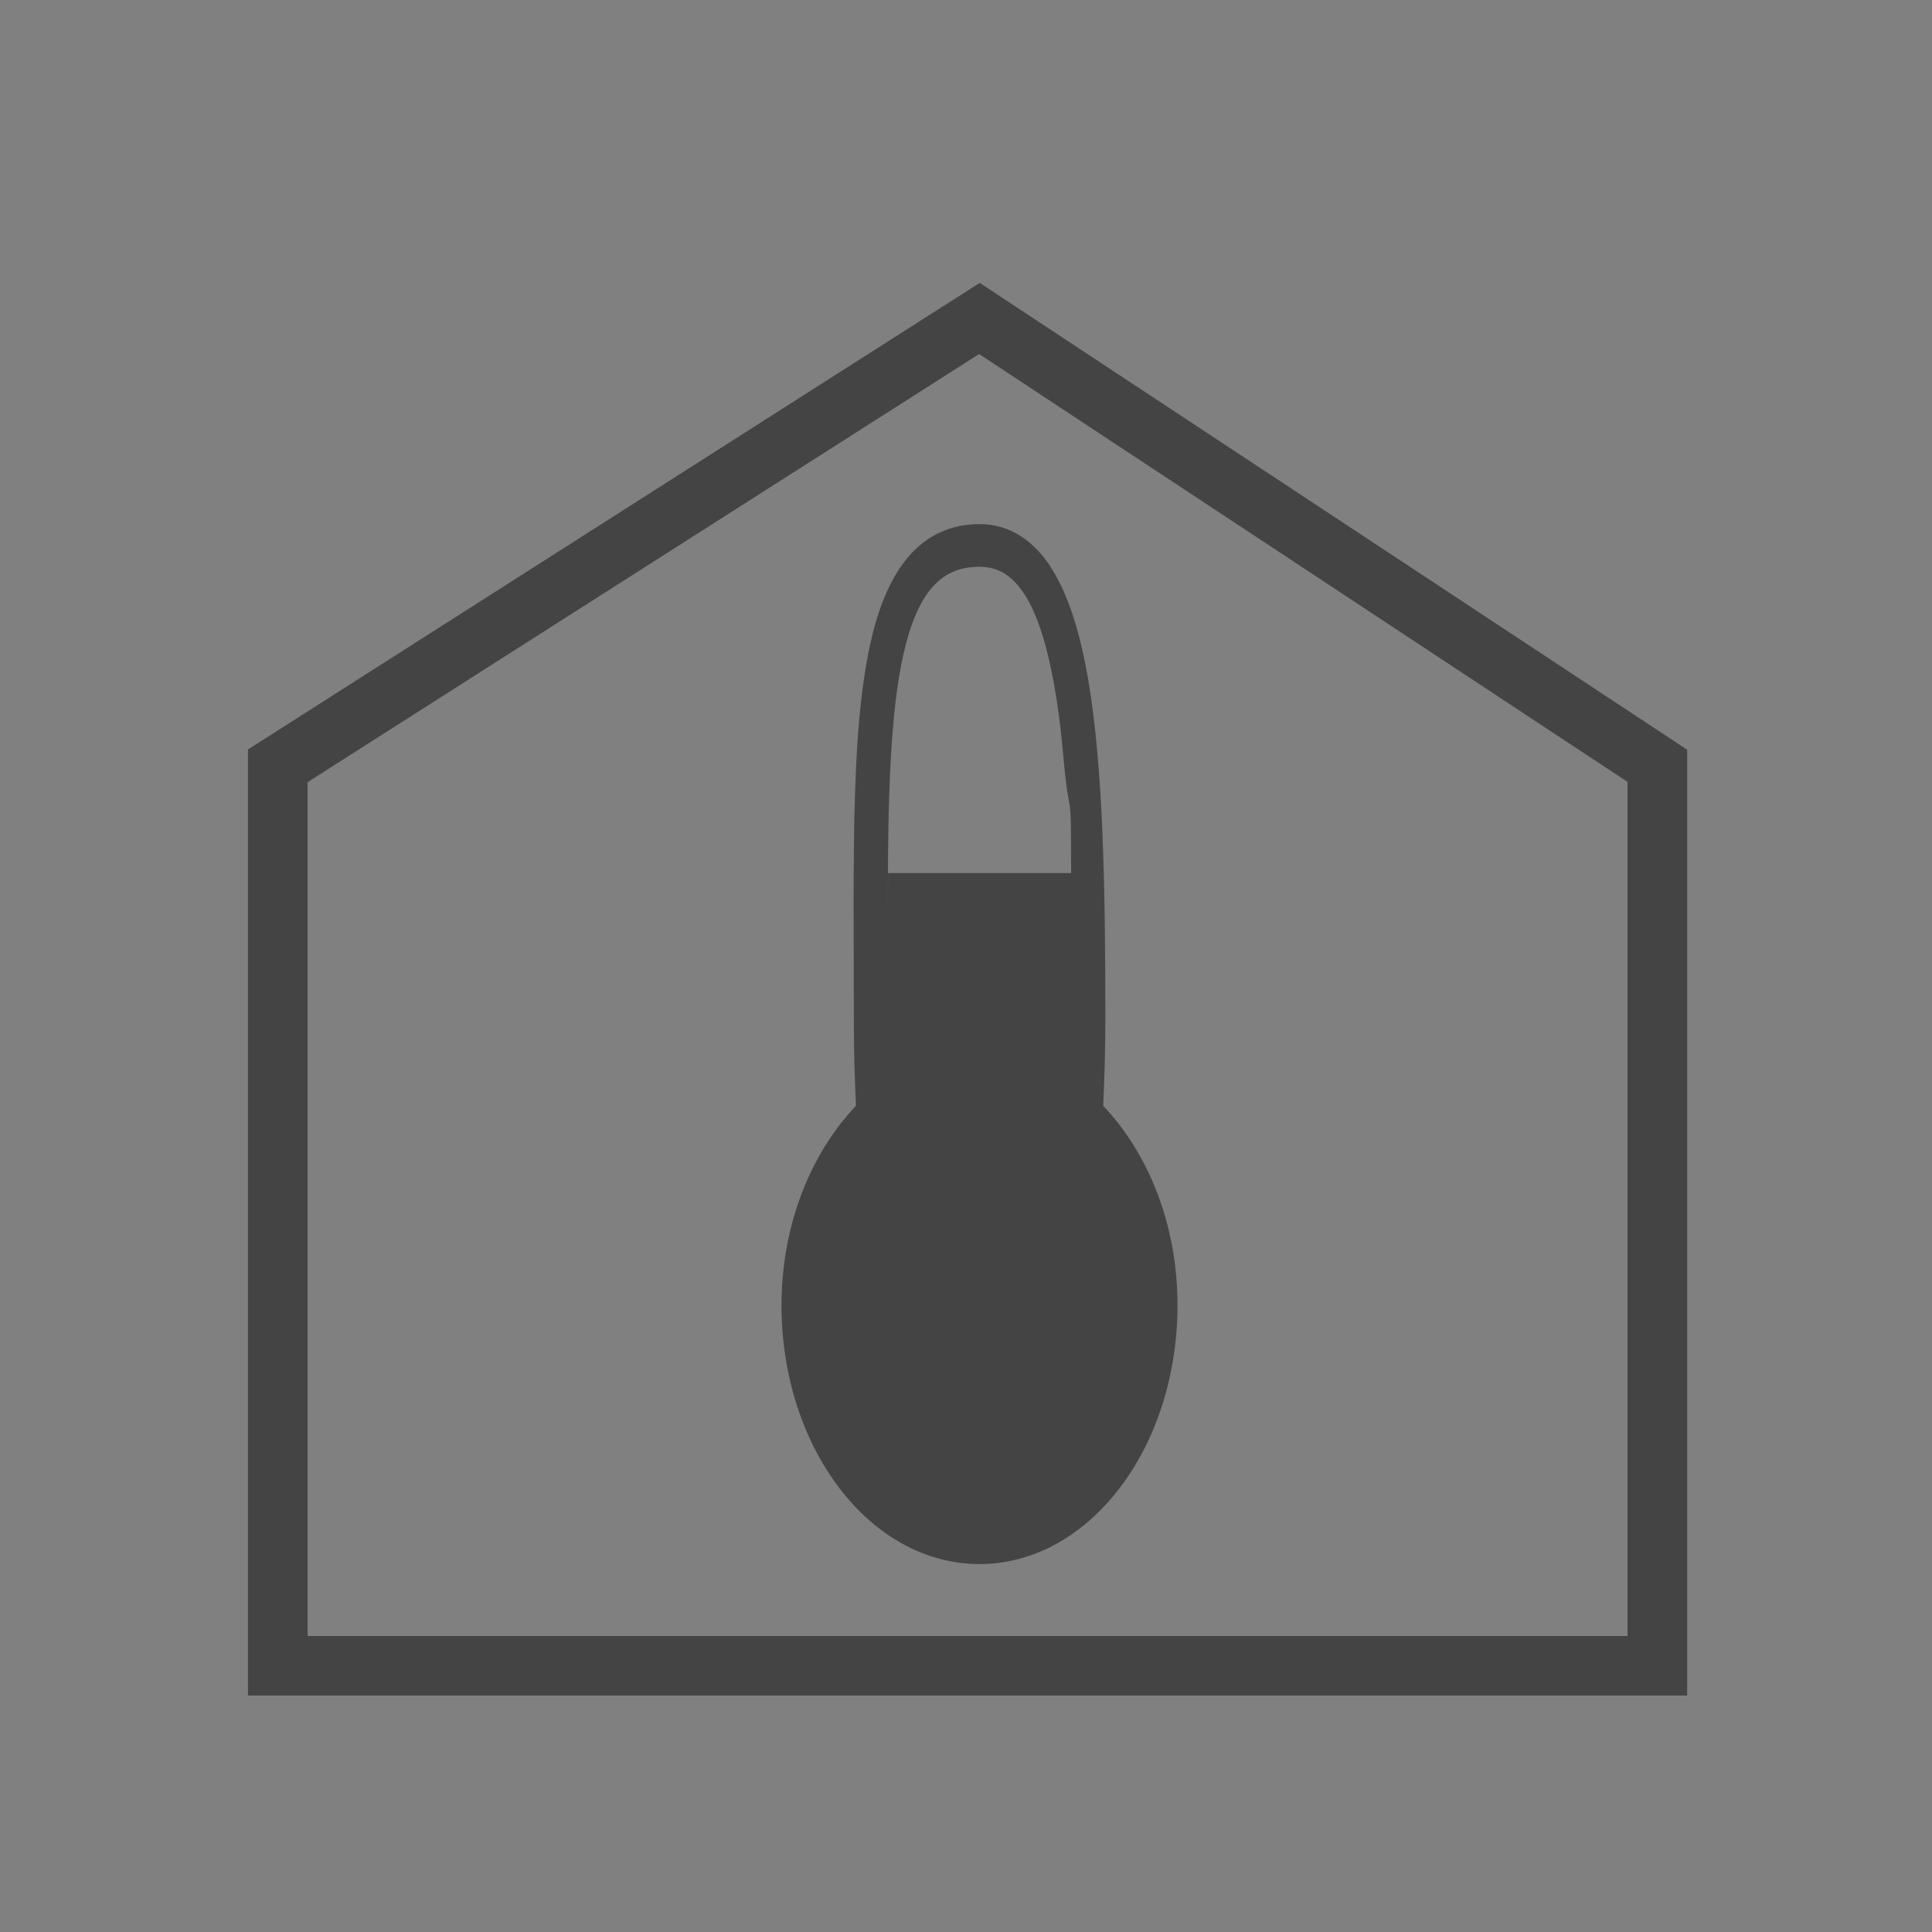
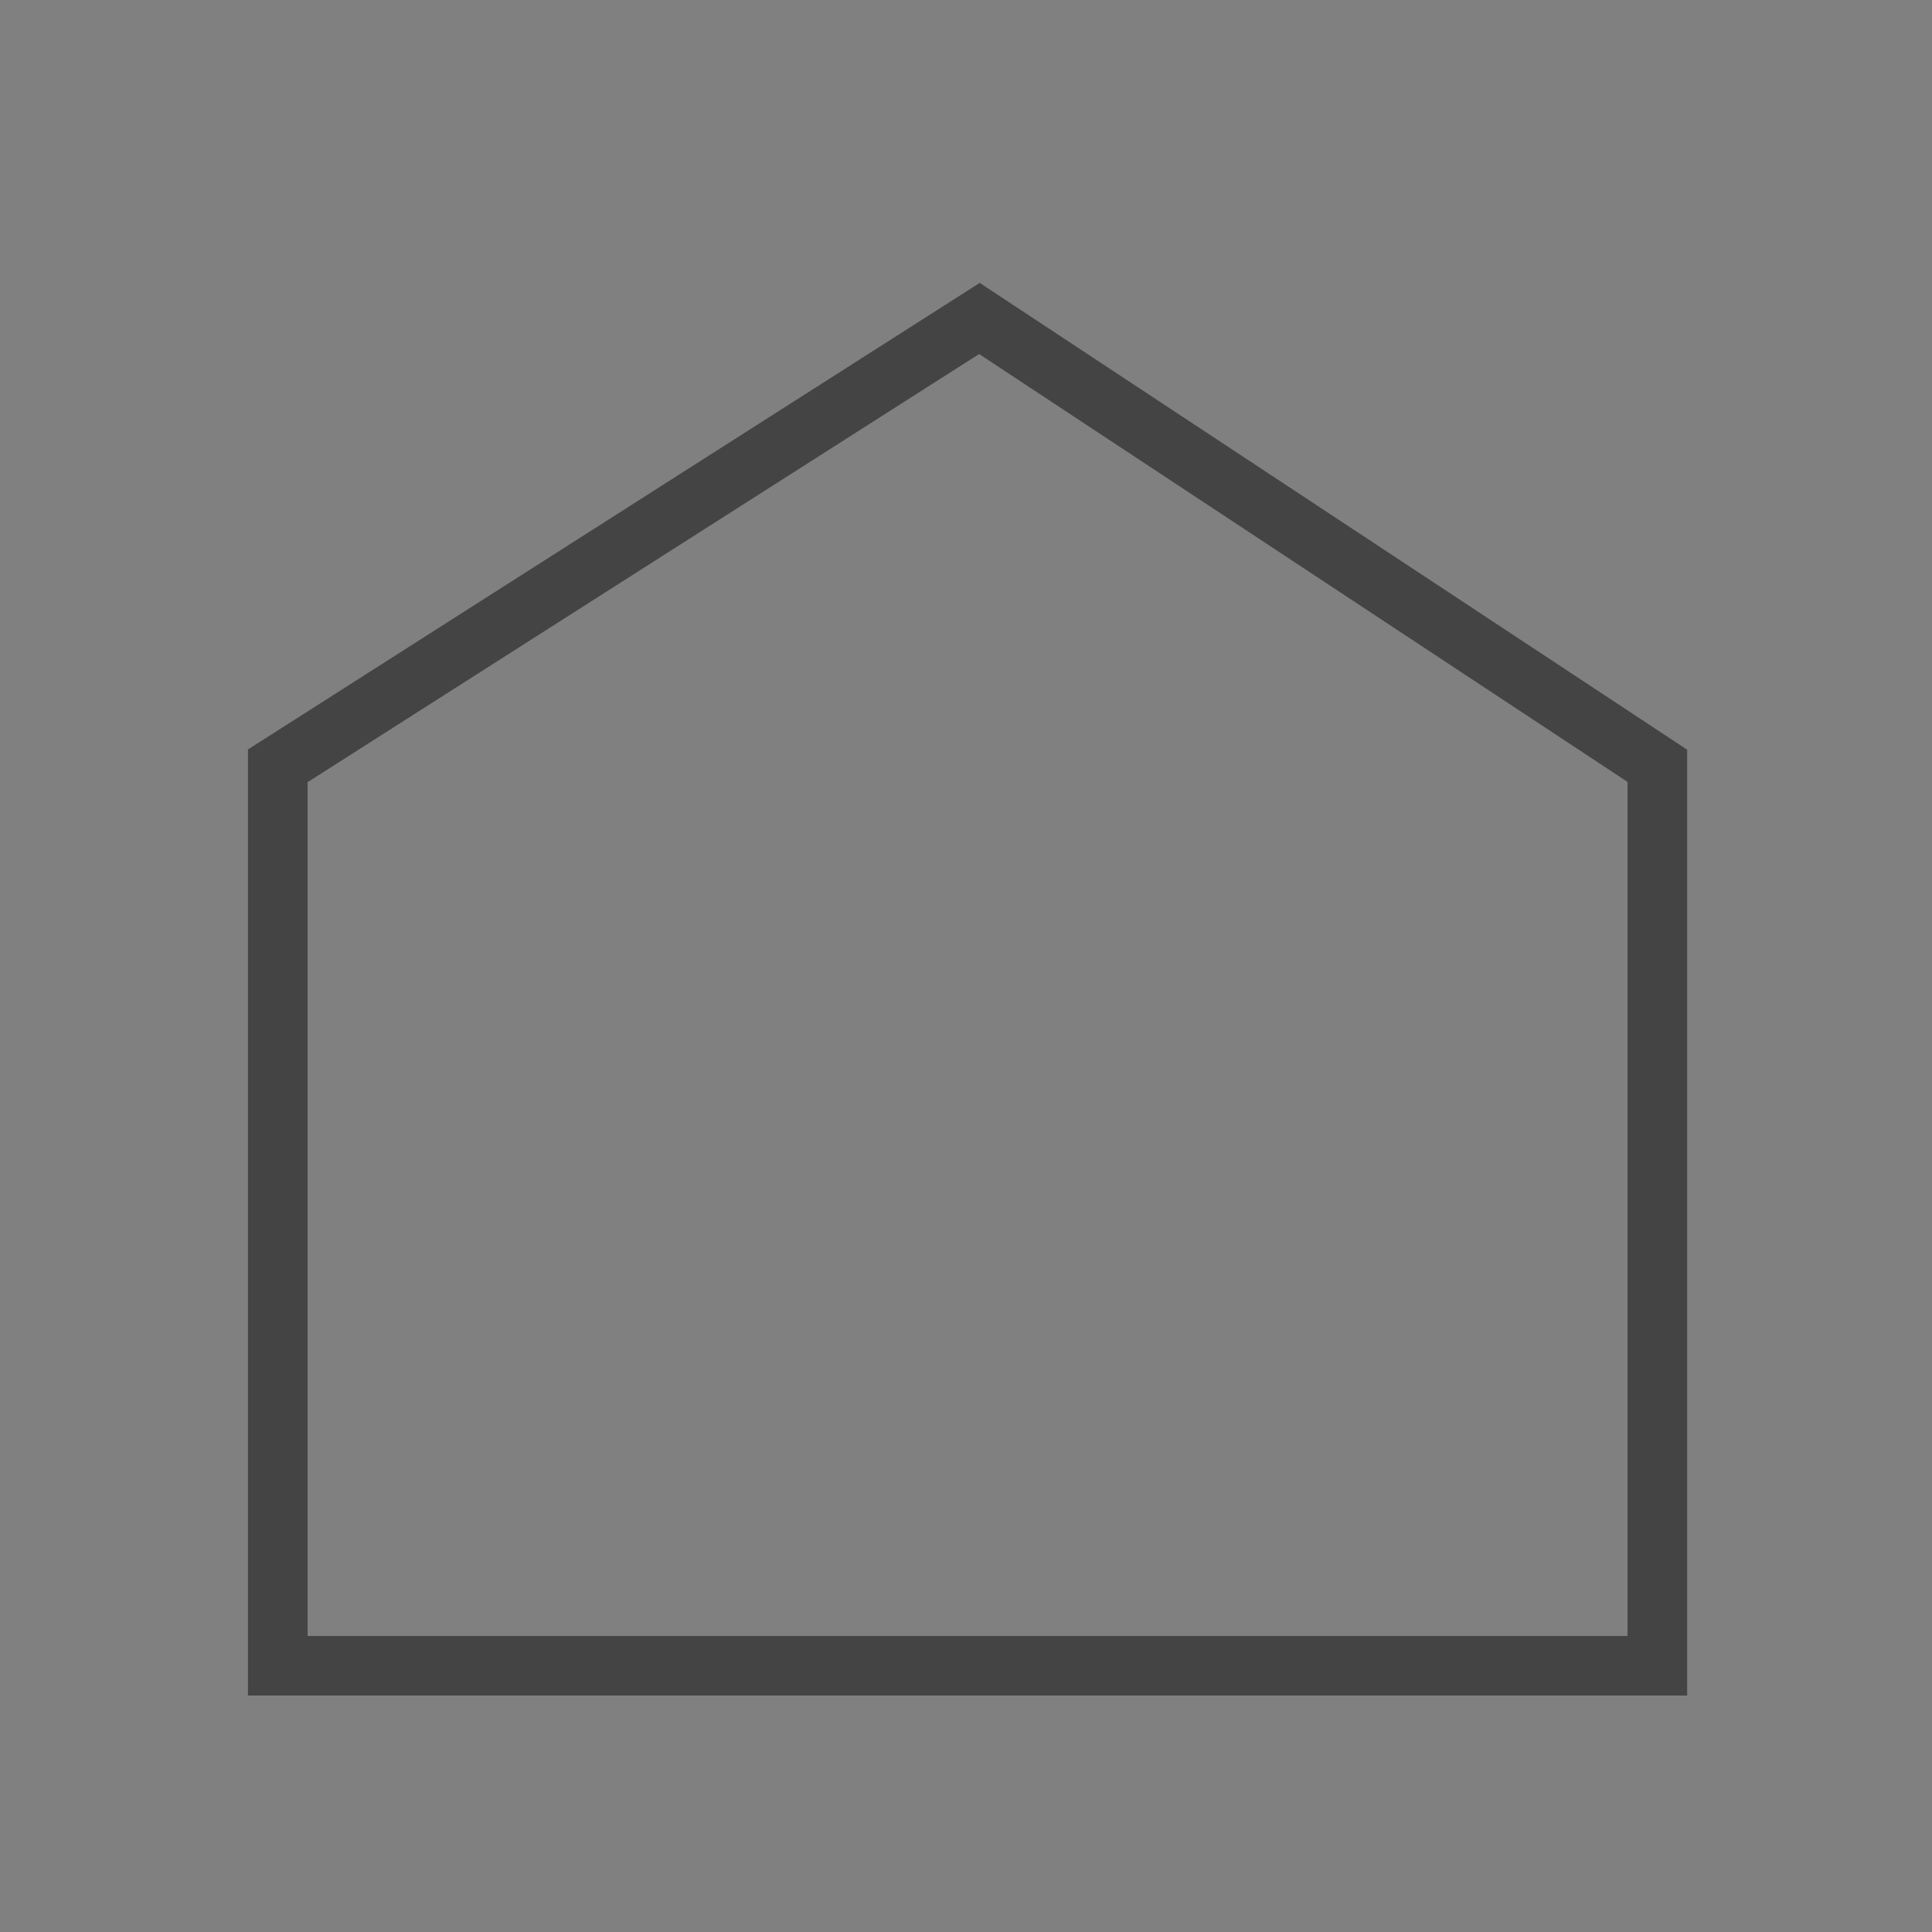
<svg xmlns="http://www.w3.org/2000/svg" version="1.0" id="Ebene_1" x="0px" y="0px" width="22.68px" height="22.68px" viewBox="0 0 22.68 22.68" enable-background="new 0 0 22.68 22.68" xml:space="preserve">
  <rect x="0" y="0" width="22.68" height="22.68" fill="#808080" stroke="none" />
  <path fill="#FFFFFF" stroke="#000000" stroke-miterlimit="10" d="M0,22.68" />
-   <path fill="#444444" d="M12.951,12.982c0.015-0.339,0.025-0.685,0.025-1.04c-0.001-1.534-0.024-2.927-0.202-3.969  c-0.091-0.521-0.218-0.959-0.422-1.288c-0.2-0.33-0.501-0.536-0.853-0.532c-0.336-0.002-0.626,0.134-0.838,0.386  c-0.318,0.378-0.464,0.952-0.547,1.643c-0.081,0.693-0.093,1.52-0.093,2.429c0,0.428,0.002,0.874,0.002,1.332  c0,0.354,0.01,0.7,0.025,1.038c-0.528,0.557-0.874,1.394-0.874,2.345c0.002,1.667,1.033,3.033,2.324,3.035  c1.292-0.002,2.323-1.368,2.325-3.035C13.824,14.375,13.479,13.537,12.951,12.982z M10.608,7.669c0.08-0.35,0.19-0.605,0.328-0.766  c0.139-0.16,0.306-0.248,0.563-0.25c0.235,0.004,0.388,0.108,0.537,0.338c0.22,0.347,0.37,1.016,0.446,1.881  c0.078,0.866,0.092,0.232,0.092,1.377h-2.149c0-0.46-0.002,0.786-0.002,0.361C10.421,9.408,10.448,8.367,10.608,7.669z" />
  <path fill="#444444" d="M11.501,3.321L11.31,3.443L2.911,8.798v11.106h16.895V8.801L11.501,3.321z M19.106,19.205H3.611V9.182  l7.883-5.026l7.612,5.023V19.205z" />
</svg>